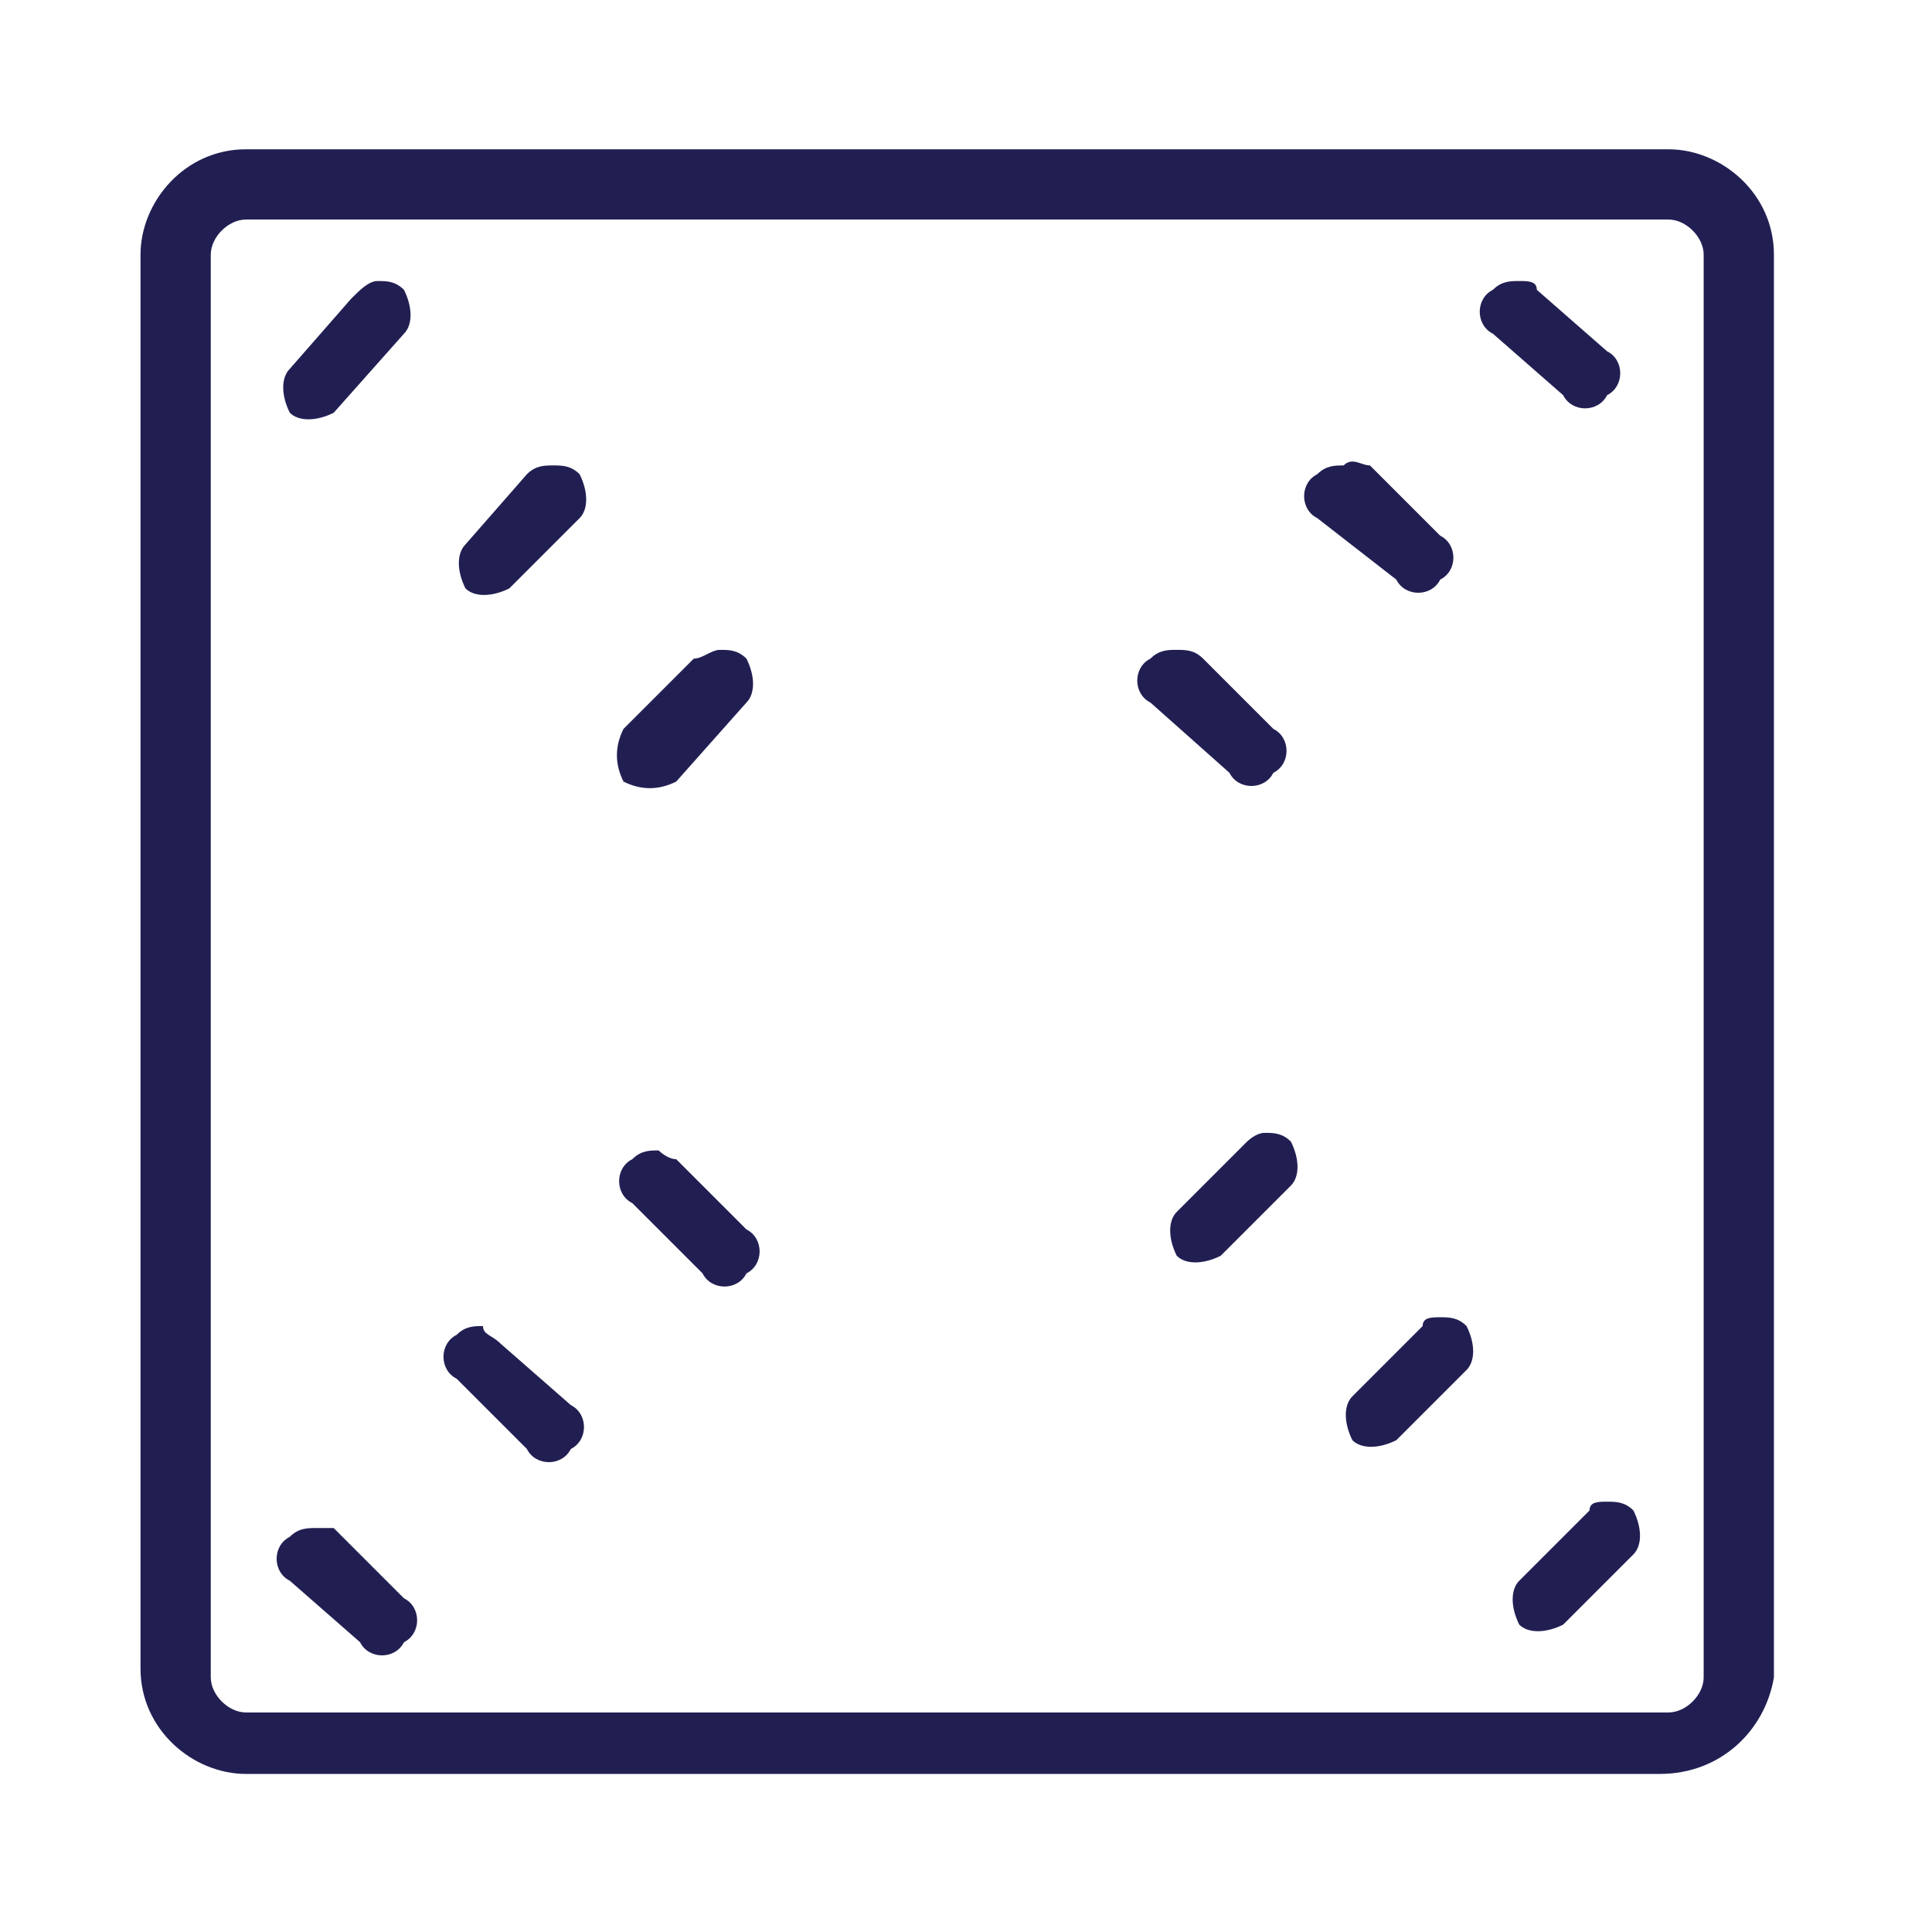
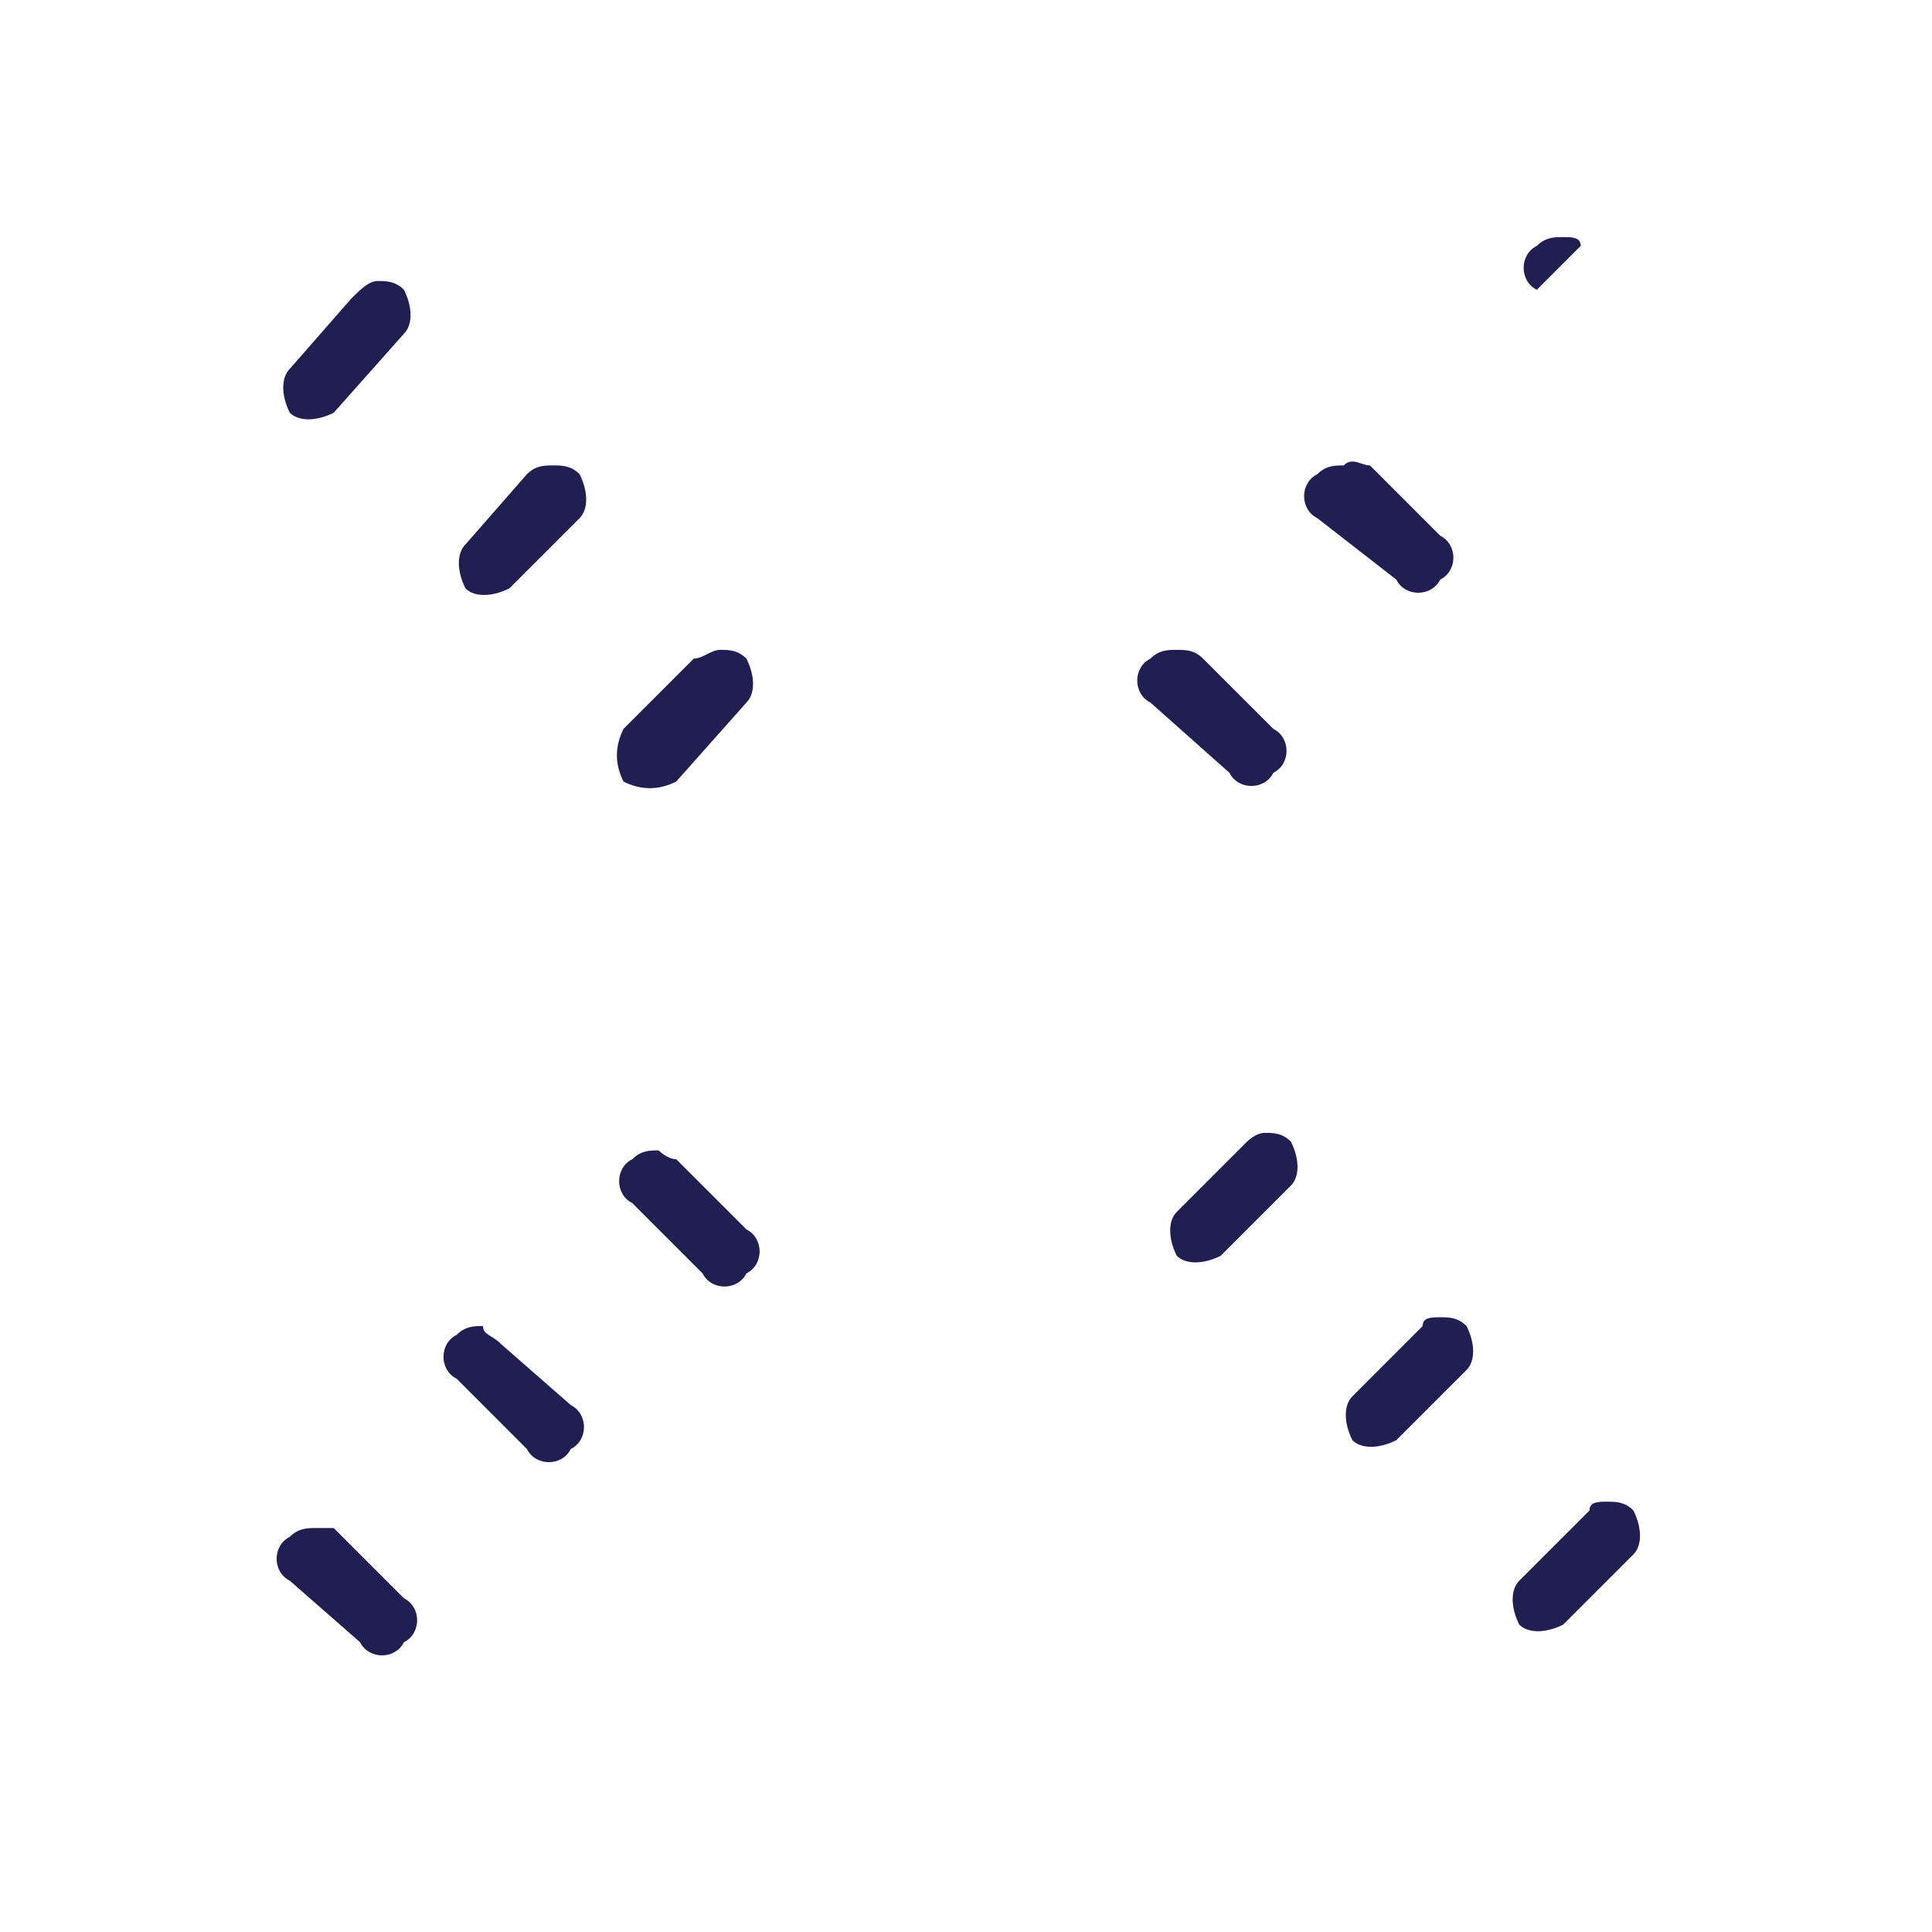
<svg xmlns="http://www.w3.org/2000/svg" xml:space="preserve" id="Layer_1" width="22" height="22" x="0" y="0" style="enable-background:new 0 0 22 22" version="1.1">
  <style>.st0{fill:#211f52}</style>
-   <path d="M18.9 20.2H2.8c-.6 0-1.2-.5-1.2-1.2V2.9c0-.6.5-1.2 1.2-1.2H19c.6 0 1.2.5 1.2 1.2v16.2c-.1.6-.6 1.1-1.3 1.1zM2.8 2.5c-.2 0-.4.2-.4.4v16.2c0 .2.2.4.4.4H19c.2 0 .4-.2.4-.4V2.9c0-.2-.2-.4-.4-.4H2.8z" class="st0" />
-   <path d="M8.2 7.4c.1 0 .2 0 .3.1.1.2.1.4 0 .5l-.8.9c-.2.1-.4.1-.6 0-.1-.2-.1-.4 0-.6l.8-.8c.1 0 .2-.1.3-.1zM6.3 5.3c.1 0 .2 0 .3.1.1.2.1.4 0 .5l-.8.8c-.2.1-.4.1-.5 0-.1-.2-.1-.4 0-.5l.7-.8c.1-.1.2-.1.3-.1zM4.3 3.2c.1 0 .2 0 .3.1.1.2.1.4 0 .5l-.8.9c-.2.1-.4.1-.5 0-.1-.2-.1-.4 0-.5l.7-.8c.1-.1.2-.2.3-.2zM18.3 17.1c.1 0 .2 0 .3.1.1.2.1.4 0 .5l-.8.8c-.2.1-.4.1-.5 0-.1-.2-.1-.4 0-.5l.8-.8c0-.1.1-.1.2-.1zM16.4 15c.1 0 .2 0 .3.1.1.2.1.4 0 .5l-.8.8c-.2.1-.4.1-.5 0-.1-.2-.1-.4 0-.5l.8-.8c0-.1.1-.1.2-.1zM14.4 12.9c.1 0 .2 0 .3.1.1.2.1.4 0 .5l-.8.8c-.2.1-.4.1-.5 0-.1-.2-.1-.4 0-.5l.8-.8s.1-.1.2-.1zM13.7 7.5l.8.8c.2.1.2.4 0 .5-.1.2-.4.2-.5 0l-.9-.8c-.2-.1-.2-.4 0-.5.1-.1.2-.1.3-.1.1 0 .2 0 .3.1zM15.6 5.3l.8.8c.2.1.2.4 0 .5-.1.2-.4.2-.5 0l-.9-.7c-.2-.1-.2-.4 0-.5.1-.1.2-.1.3-.1.1-.1.2 0 .3 0zM17.5 3.3l.8.7c.2.1.2.4 0 .5-.1.2-.4.2-.5 0l-.8-.7c-.2-.1-.2-.4 0-.5.1-.1.2-.1.3-.1s.2 0 .2.1zM3.8 17.4l.8.8c.2.1.2.4 0 .5-.1.2-.4.2-.5 0l-.8-.7c-.2-.1-.2-.4 0-.5.1-.1.2-.1.3-.1h.2zM5.7 15.3l.8.7c.2.1.2.4 0 .5-.1.2-.4.2-.5 0l-.8-.8c-.2-.1-.2-.4 0-.5.1-.1.2-.1.3-.1 0 .1.1.1.2.2zM7.7 13.2l.8.8c.2.1.2.4 0 .5-.1.2-.4.2-.5 0l-.8-.8c-.2-.1-.2-.4 0-.5.1-.1.2-.1.3-.1 0 0 .1.1.2.1z" class="st0" />
+   <path d="M8.2 7.4c.1 0 .2 0 .3.1.1.2.1.4 0 .5l-.8.9c-.2.1-.4.1-.6 0-.1-.2-.1-.4 0-.6l.8-.8c.1 0 .2-.1.3-.1zM6.3 5.3c.1 0 .2 0 .3.1.1.2.1.4 0 .5l-.8.8c-.2.1-.4.1-.5 0-.1-.2-.1-.4 0-.5l.7-.8c.1-.1.2-.1.3-.1zM4.3 3.2c.1 0 .2 0 .3.1.1.2.1.4 0 .5l-.8.9c-.2.1-.4.1-.5 0-.1-.2-.1-.4 0-.5l.7-.8c.1-.1.2-.2.3-.2zM18.3 17.1c.1 0 .2 0 .3.1.1.2.1.4 0 .5l-.8.8c-.2.1-.4.1-.5 0-.1-.2-.1-.4 0-.5l.8-.8c0-.1.1-.1.2-.1zM16.4 15c.1 0 .2 0 .3.1.1.2.1.4 0 .5l-.8.8c-.2.1-.4.1-.5 0-.1-.2-.1-.4 0-.5l.8-.8c0-.1.1-.1.2-.1zM14.4 12.9c.1 0 .2 0 .3.1.1.2.1.4 0 .5l-.8.8c-.2.1-.4.1-.5 0-.1-.2-.1-.4 0-.5l.8-.8s.1-.1.2-.1zM13.7 7.5l.8.8c.2.1.2.4 0 .5-.1.2-.4.2-.5 0l-.9-.8c-.2-.1-.2-.4 0-.5.1-.1.2-.1.3-.1.1 0 .2 0 .3.1zM15.6 5.3l.8.8c.2.1.2.4 0 .5-.1.2-.4.2-.5 0l-.9-.7c-.2-.1-.2-.4 0-.5.1-.1.2-.1.3-.1.1-.1.2 0 .3 0zM17.5 3.3l.8.7l-.8-.7c-.2-.1-.2-.4 0-.5.1-.1.2-.1.3-.1s.2 0 .2.1zM3.8 17.4l.8.8c.2.1.2.4 0 .5-.1.2-.4.2-.5 0l-.8-.7c-.2-.1-.2-.4 0-.5.1-.1.2-.1.3-.1h.2zM5.7 15.3l.8.7c.2.1.2.4 0 .5-.1.2-.4.2-.5 0l-.8-.8c-.2-.1-.2-.4 0-.5.1-.1.2-.1.3-.1 0 .1.1.1.2.2zM7.7 13.2l.8.8c.2.1.2.4 0 .5-.1.2-.4.2-.5 0l-.8-.8c-.2-.1-.2-.4 0-.5.1-.1.2-.1.3-.1 0 0 .1.1.2.1z" class="st0" />
</svg>